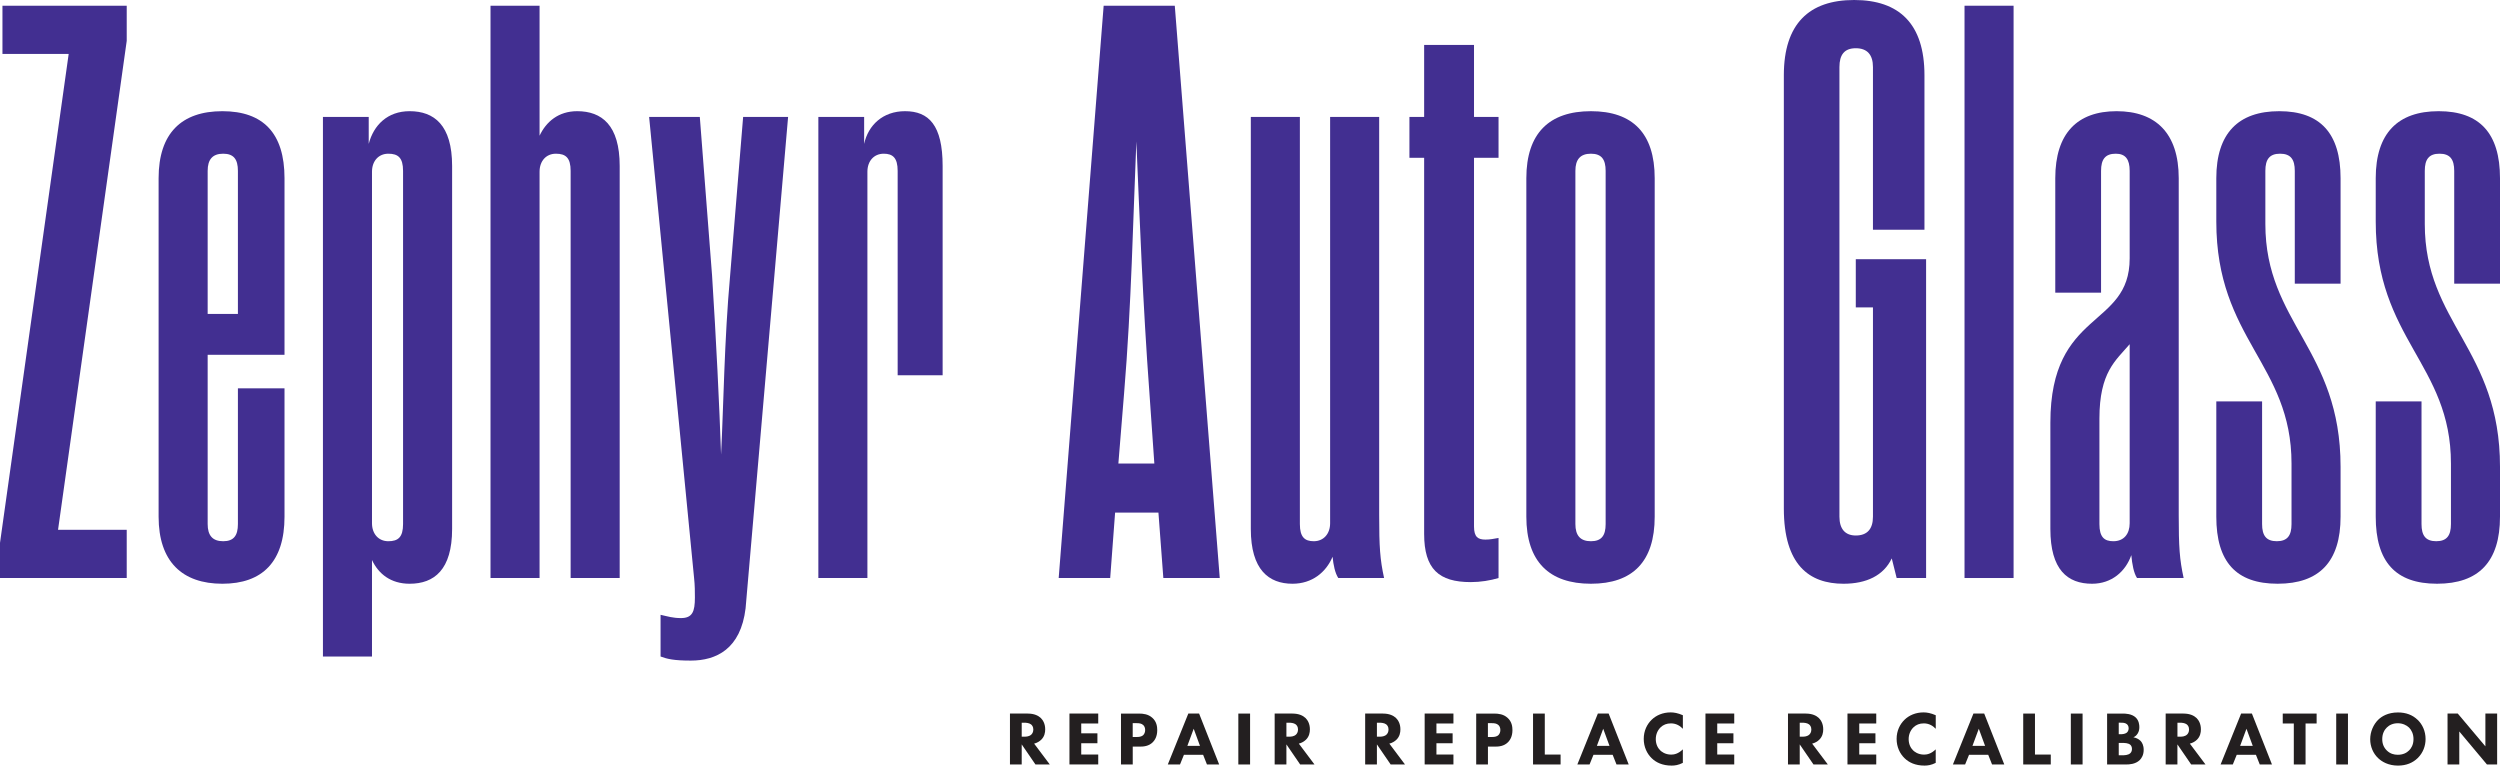
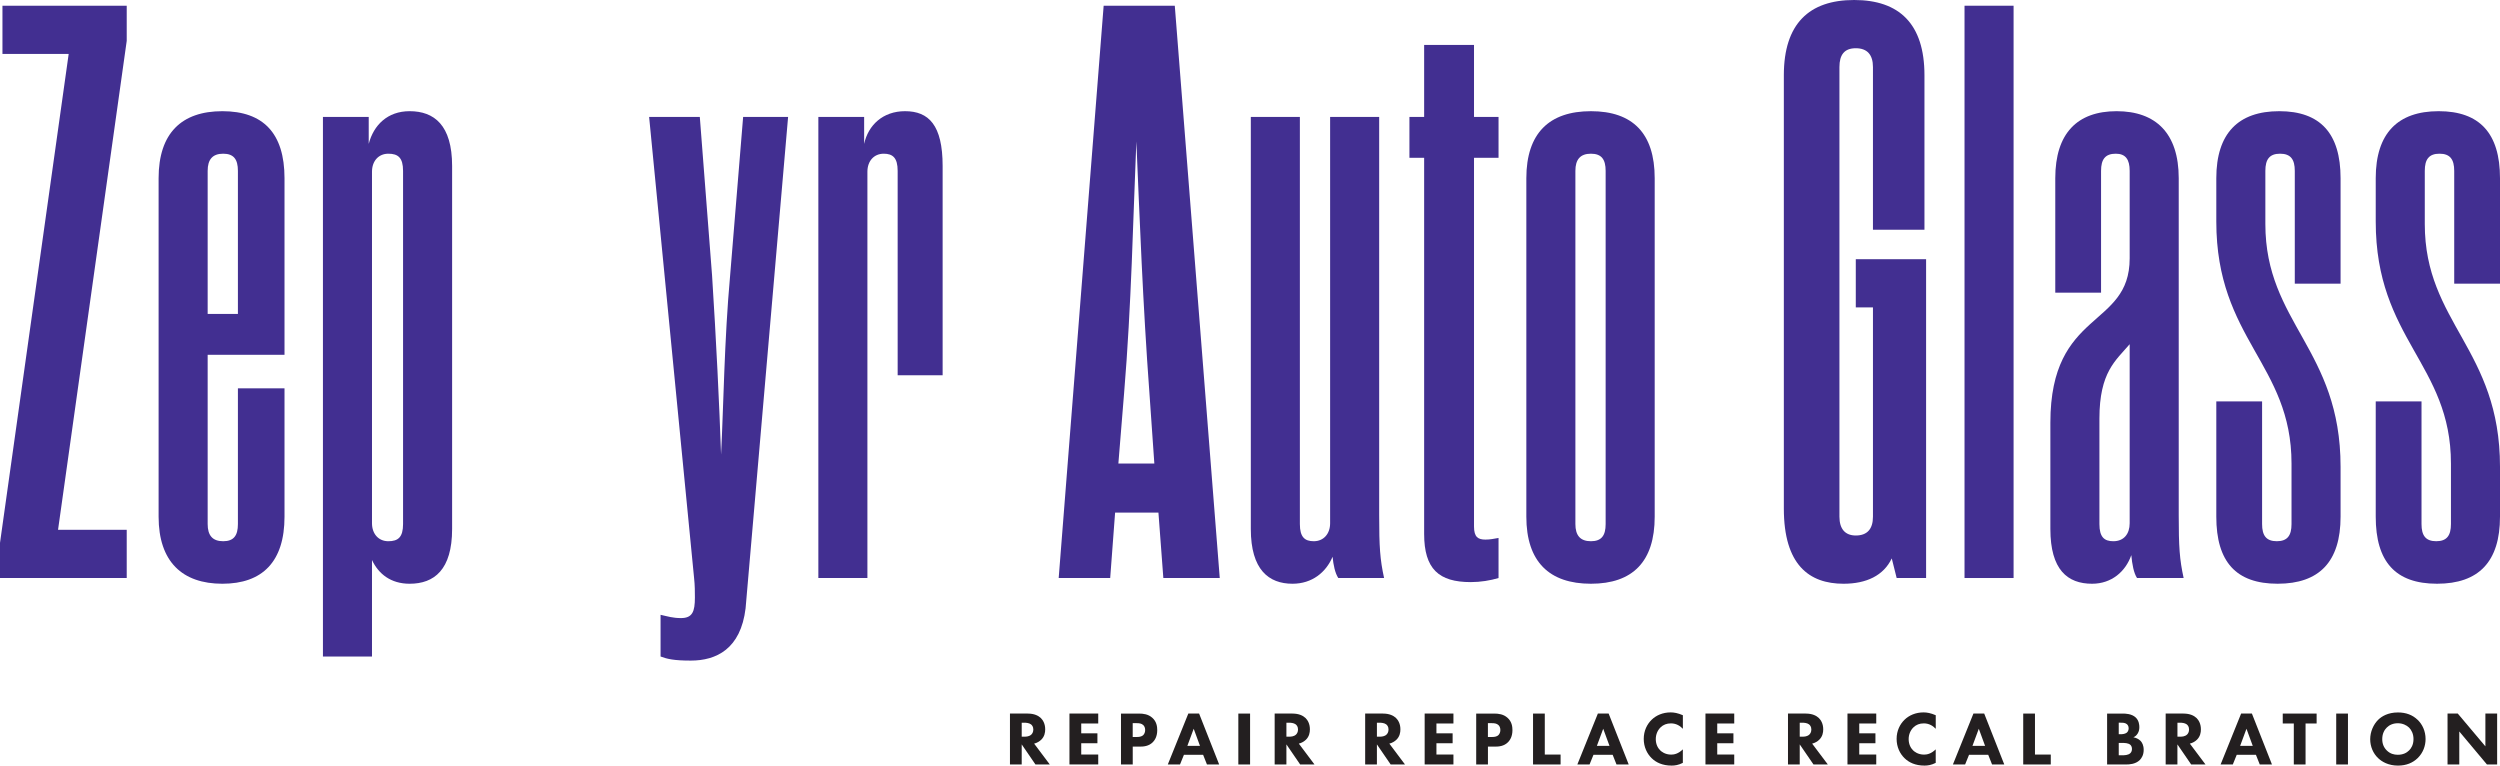
<svg xmlns="http://www.w3.org/2000/svg" id="Layer_2" viewBox="0 0 917.36 280.93">
  <g id="Layer_1-2">
    <path d="M.9,2.1h45.6v12.9l-25.2,179.4h25.2v17.7H0v-12.9L25.2,19.8H.9V2.1Z" style="fill:#422f91;" />
    <path d="M76.2,130.2v62.1c0,4.2,1.8,6.3,5.7,6.3s5.4-2.1,5.4-6.3v-49.8h17.1v47.1c0,16.5-8.1,24.6-22.8,24.6s-23.4-8.1-23.4-24.6v-124.2c0-16.5,8.4-24.6,23.4-24.6s22.8,8.1,22.8,24.6v64.8h-28.2ZM76.2,115.2h11.1v-52.5c0-4.2-1.5-6.3-5.4-6.3s-5.7,2.1-5.7,6.3v52.5Z" style="fill:#422f91;" />
    <path d="M118.5,240.9V42.9h16.8v9.9c1.8-6.9,6.9-12,15-12,9,0,15.6,5.1,15.6,20.1v133.2c0,15-6.6,20.1-15.6,20.1-6.9,0-11.4-3.6-13.8-8.7v35.4h-18ZM136.5,192c0,3.9,2.4,6.6,6,6.6s5.4-1.5,5.4-6.3V62.7c0-4.8-1.8-6.3-5.4-6.3s-6,2.7-6,6.6v129Z" style="fill:#422f91;" />
-     <path d="M209.39,212.1V62.7c0-4.8-1.8-6.3-5.4-6.3s-6,2.7-6,6.6v149.1h-18V2.1h18v47.7c2.4-5.1,6.9-9,13.8-9,9,0,15.6,5.1,15.6,20.1v151.2h-18Z" style="fill:#422f91;" />
    <path d="M254.99,219.3c0-2.1,0-4.5-.3-7.2l-16.5-169.2h18.6l4.5,58.2c1.5,23.4,2.7,48,3.3,65.7.9-17.4,1.2-42.3,3.3-65.4l4.8-58.5h16.5l-15.6,180.3c-1.8,15-10.8,19.2-20.1,19.2-6.3,0-8.7-.6-11.1-1.5v-15.3c2.7.6,4.5,1.2,7.5,1.2,4.2,0,5.1-2.4,5.1-7.5Z" style="fill:#422f91;" />
    <path d="M300.29,212.1V42.9h16.8v9.9c1.5-6.9,6.9-12,15-12,8.7,0,13.8,5.1,13.8,20.1v76.8h-16.5V62.7c0-4.8-1.8-6.3-5.1-6.3-3.6,0-6,2.7-6,6.6v149.1h-18Z" style="fill:#422f91;" />
    <path d="M425.08,188.1h-15.9l-1.8,24h-18.9L404.98,2.1h26.1l16.5,210h-20.7l-1.8-24ZM410.38,170.1h13.2l-1.8-25.8c-2.4-32.4-3.6-64.2-4.8-92.4-1.2,28.2-1.8,60-4.5,92.4l-2.1,25.8Z" style="fill:#422f91;" />
    <path d="M488.08,42.9h18v146.1c0,11.7.3,16.2,1.8,23.1h-16.8c-1.2-1.8-1.8-4.8-2.1-7.8-2.4,5.7-7.5,9.9-14.7,9.9-8.7,0-15.3-5.1-15.3-20.1V42.9h18v149.4c0,4.8,1.8,6.3,5.1,6.3,3.6,0,6-2.7,6-6.6V42.9Z" style="fill:#422f91;" />
    <path d="M522.58,195.9V57.9h-5.4v-15h5.4v-26.4h18.3v26.4h9v15h-9v135.3c0,3.9,1.5,4.8,4.2,4.8,1.8,0,3-.3,4.8-.6v14.7c-3,.9-6.6,1.5-10.2,1.5-11.7,0-17.1-4.8-17.1-17.7Z" style="fill:#422f91;" />
    <path d="M583.78,214.2c-15.3,0-23.7-8.1-23.7-24.6v-124.2c0-16.5,8.4-24.6,23.7-24.6s23.4,8.1,23.4,24.6v124.2c0,16.5-8.1,24.6-23.4,24.6ZM583.78,56.4c-3.9,0-5.7,2.1-5.7,6.3v129.6c0,4.2,1.8,6.3,5.7,6.3s5.4-2.1,5.4-6.3V62.7c0-4.2-1.5-6.3-5.4-6.3Z" style="fill:#422f91;" />
    <path d="M687.27,112.8h-6.3v-17.7h25.8v117h-10.8l-1.8-7.2c-3,6.3-9.3,9.3-17.7,9.3-12.6,0-21.9-6.9-21.9-27.6V27.6c0-18.9,9.3-27.6,25.8-27.6s25.8,8.7,25.8,27.6v56.7h-18.9V24.6c0-4.5-2.1-6.9-6.3-6.9s-6,2.4-6,6.9v165c0,4.5,2.1,6.9,6,6.9,4.2,0,6.3-2.4,6.3-6.9v-76.8Z" style="fill:#422f91;" />
    <path d="M720.87,212.1V2.1h18v210h-18Z" style="fill:#422f91;" />
    <path d="M781.47,62.7c0-4.2-1.5-6.3-5.1-6.3-3.9,0-5.4,2.1-5.4,6.3v44.7h-16.8v-42c0-16.5,8.1-24.6,22.5-24.6s22.8,8.1,22.8,24.6v123.6c0,11.7.3,16.2,1.8,23.1h-17.1c-1.2-1.8-1.8-5.1-2.1-8.4-2.1,6-7.2,10.5-14.4,10.5-9,0-15.3-5.1-15.3-20.1v-39c0-41.7,29.1-34.5,29.1-60.3v-32.1ZM781.47,126.3c-5.1,6-11.1,10.2-11.1,27.3v38.7c0,4.8,1.8,6.3,5.1,6.3,3.9,0,6-2.7,6-6.6v-65.7Z" style="fill:#422f91;" />
    <path d="M840.86,170.1c0-36.6-27.6-45.6-27.6-88.8v-15.9c0-16.5,8.1-24.6,23.1-24.6s22.5,8.1,22.5,24.6v38.7h-16.8v-41.4c0-4.2-1.5-6.3-5.4-6.3s-5.4,2.1-5.4,6.3v19.5c0,36.3,27.6,45.9,27.6,89.1v18.3c0,16.5-7.8,24.6-23.1,24.6s-22.5-8.1-22.5-24.6v-42.3h16.8v45c0,4.2,1.5,6.3,5.4,6.3s5.4-2.1,5.4-6.3v-22.2Z" style="fill:#422f91;" />
    <path d="M899.36,170.1c0-36.6-27.6-45.6-27.6-88.8v-15.9c0-16.5,8.1-24.6,23.1-24.6s22.5,8.1,22.5,24.6v38.7h-16.8v-41.4c0-4.2-1.5-6.3-5.4-6.3s-5.4,2.1-5.4,6.3v19.5c0,36.3,27.6,45.9,27.6,89.1v18.3c0,16.5-7.8,24.6-23.1,24.6s-22.5-8.1-22.5-24.6v-42.3h16.8v45c0,4.2,1.5,6.3,5.4,6.3s5.4-2.1,5.4-6.3v-22.2Z" style="fill:#422f91;" />
    <path d="M377.15,261.84c2.38,0,3.86.78,4.76,1.62.78.76,1.62,2.1,1.62,4.17,0,1.18-.25,2.63-1.46,3.81-.64.62-1.57,1.18-2.6,1.43l5.74,7.64h-5.26l-5.04-7.36v7.36h-4.31v-18.68h6.55ZM374.91,270.32h.98c.78,0,1.85-.08,2.58-.81.31-.31.7-.9.7-1.82,0-1.06-.5-1.62-.87-1.9-.7-.53-1.82-.59-2.38-.59h-1.01v5.12Z" style="fill:#231f20;" />
    <path d="M402.99,265.48h-6.24v3.61h5.94v3.64h-5.94v4.14h6.24v3.64h-10.56v-18.68h10.56v3.64Z" style="fill:#231f20;" />
    <path d="M417.92,261.84c1.62,0,3.42.22,4.9,1.54,1.6,1.4,1.82,3.25,1.82,4.54,0,2.35-.9,3.67-1.6,4.4-1.48,1.51-3.44,1.65-4.76,1.65h-2.63v6.55h-4.31v-18.68h6.58ZM415.65,270.43h1.54c.59,0,1.62-.03,2.32-.7.39-.39.7-1.04.7-1.85s-.28-1.43-.7-1.82c-.64-.62-1.57-.7-2.41-.7h-1.46v5.07Z" style="fill:#231f20;" />
    <path d="M441.49,276.98h-7.06l-1.43,3.53h-4.48l7.53-18.68h3.95l7.36,18.68h-4.48l-1.4-3.53ZM440.32,273.68l-2.3-6.27-2.32,6.27h4.62Z" style="fill:#231f20;" />
    <path d="M458.71,261.84v18.68h-4.31v-18.68h4.31Z" style="fill:#231f20;" />
    <path d="M474.28,261.84c2.38,0,3.86.78,4.76,1.62.78.76,1.62,2.1,1.62,4.17,0,1.18-.25,2.63-1.46,3.81-.64.62-1.57,1.18-2.6,1.43l5.74,7.64h-5.26l-5.04-7.36v7.36h-4.31v-18.68h6.55ZM472.04,270.32h.98c.79,0,1.85-.08,2.58-.81.31-.31.7-.9.7-1.82,0-1.06-.5-1.62-.87-1.9-.7-.53-1.82-.59-2.38-.59h-1.01v5.12Z" style="fill:#231f20;" />
    <path d="M507.49,261.84c2.38,0,3.86.78,4.76,1.62.78.76,1.62,2.1,1.62,4.17,0,1.18-.25,2.63-1.46,3.81-.64.62-1.57,1.18-2.6,1.43l5.74,7.64h-5.26l-5.04-7.36v7.36h-4.31v-18.68h6.55ZM505.25,270.32h.98c.78,0,1.85-.08,2.58-.81.31-.31.7-.9.7-1.82,0-1.06-.5-1.62-.87-1.9-.7-.53-1.82-.59-2.38-.59h-1.01v5.12Z" style="fill:#231f20;" />
    <path d="M533.33,265.48h-6.24v3.61h5.94v3.64h-5.94v4.14h6.24v3.64h-10.56v-18.68h10.56v3.64Z" style="fill:#231f20;" />
    <path d="M548.26,261.84c1.62,0,3.42.22,4.9,1.54,1.6,1.4,1.82,3.25,1.82,4.54,0,2.35-.9,3.67-1.6,4.4-1.48,1.51-3.44,1.65-4.76,1.65h-2.63v6.55h-4.31v-18.68h6.58ZM545.99,270.43h1.54c.59,0,1.62-.03,2.32-.7.39-.39.7-1.04.7-1.85s-.28-1.43-.7-1.82c-.64-.62-1.57-.7-2.41-.7h-1.46v5.07Z" style="fill:#231f20;" />
    <path d="M566.85,261.84v15.04h5.8v3.64h-10.11v-18.68h4.31Z" style="fill:#231f20;" />
    <path d="M591.77,276.98h-7.06l-1.43,3.53h-4.48l7.53-18.68h3.95l7.36,18.68h-4.48l-1.4-3.53ZM590.59,273.68l-2.3-6.27-2.32,6.27h4.62Z" style="fill:#231f20;" />
    <path d="M617.53,279.92c-1.65.84-3,1.01-4.12,1.01-3.44,0-5.77-1.18-7.34-2.72-1.68-1.62-2.91-4.09-2.91-7.08s1.23-5.4,2.91-7.03c1.65-1.6,4.06-2.69,6.97-2.69,1.23,0,2.66.25,4.48,1.04v4.98c-.95-1.01-2.38-1.99-4.37-1.99-1.57,0-2.83.5-3.81,1.46-1.04,1.01-1.76,2.52-1.76,4.31,0,1.93.78,3.3,1.62,4.12.39.39,1.74,1.57,4.03,1.57,1.12,0,2.63-.31,4.28-1.93v4.96Z" style="fill:#231f20;" />
    <path d="M636.37,265.48h-6.24v3.61h5.94v3.64h-5.94v4.14h6.24v3.64h-10.56v-18.68h10.56v3.64Z" style="fill:#231f20;" />
    <path d="M662.64,261.84c2.38,0,3.86.78,4.76,1.62.78.76,1.62,2.1,1.62,4.17,0,1.18-.25,2.63-1.46,3.81-.64.62-1.57,1.18-2.6,1.43l5.74,7.64h-5.26l-5.04-7.36v7.36h-4.31v-18.68h6.55ZM660.4,270.32h.98c.78,0,1.85-.08,2.58-.81.31-.31.7-.9.7-1.82,0-1.06-.5-1.62-.87-1.9-.7-.53-1.82-.59-2.38-.59h-1.01v5.12Z" style="fill:#231f20;" />
    <path d="M688.48,265.48h-6.24v3.61h5.94v3.64h-5.94v4.14h6.24v3.64h-10.56v-18.68h10.56v3.64Z" style="fill:#231f20;" />
    <path d="M710.32,279.92c-1.65.84-3,1.01-4.12,1.01-3.44,0-5.77-1.18-7.34-2.72-1.68-1.62-2.91-4.09-2.91-7.08s1.23-5.4,2.91-7.03c1.65-1.6,4.06-2.69,6.97-2.69,1.23,0,2.66.25,4.48,1.04v4.98c-.95-1.01-2.38-1.99-4.37-1.99-1.57,0-2.83.5-3.81,1.46-1.04,1.01-1.76,2.52-1.76,4.31,0,1.93.78,3.3,1.62,4.12.39.39,1.74,1.57,4.03,1.57,1.12,0,2.63-.31,4.28-1.93v4.96Z" style="fill:#231f20;" />
    <path d="M729.58,276.98h-7.06l-1.43,3.53h-4.48l7.53-18.68h3.95l7.36,18.68h-4.48l-1.4-3.53ZM728.41,273.68l-2.3-6.27-2.32,6.27h4.62Z" style="fill:#231f20;" />
    <path d="M746.72,261.84v15.04h5.8v3.64h-10.11v-18.68h4.31Z" style="fill:#231f20;" />
-     <path d="M764.19,261.84v18.68h-4.31v-18.68h4.31Z" style="fill:#231f20;" />
    <path d="M778.92,261.84c1.01,0,3.3.06,4.76,1.43,1.2,1.15,1.34,2.72,1.34,3.53,0,.73-.11,1.57-.62,2.38-.48.78-1.12,1.18-1.57,1.37.9.14,1.9.59,2.58,1.26.62.62,1.2,1.68,1.2,3.33,0,1.88-.73,3.05-1.46,3.78-1.54,1.48-3.78,1.6-4.93,1.6h-7.03v-18.68h5.71ZM777.46,269.42h.7c.59,0,1.57-.08,2.18-.53.39-.28.76-.84.76-1.65s-.39-1.32-.73-1.57c-.62-.48-1.46-.48-2.24-.48h-.67v4.23ZM777.46,277.15h1.04c1.09,0,2.41-.03,3.19-.76.39-.36.62-.9.62-1.57,0-.76-.31-1.26-.59-1.51-.76-.7-2.21-.7-3.08-.7h-1.18v4.54Z" style="fill:#231f20;" />
    <path d="M801.23,261.84c2.38,0,3.86.78,4.76,1.62.78.76,1.62,2.1,1.62,4.17,0,1.18-.25,2.63-1.46,3.81-.64.62-1.57,1.18-2.6,1.43l5.74,7.64h-5.26l-5.04-7.36v7.36h-4.31v-18.68h6.55ZM799,270.32h.98c.78,0,1.85-.08,2.58-.81.31-.31.7-.9.7-1.82,0-1.06-.5-1.62-.87-1.9-.7-.53-1.82-.59-2.38-.59h-1.01v5.12Z" style="fill:#231f20;" />
    <path d="M827.81,276.98h-7.06l-1.43,3.53h-4.48l7.53-18.68h3.95l7.36,18.68h-4.48l-1.4-3.53ZM826.63,273.68l-2.3-6.27-2.32,6.27h4.62Z" style="fill:#231f20;" />
    <path d="M846.01,265.48v15.04h-4.31v-15.04h-4.06v-3.64h12.43v3.64h-4.06Z" style="fill:#231f20;" />
    <path d="M861.57,261.84v18.68h-4.31v-18.68h4.31Z" style="fill:#231f20;" />
    <path d="M887.14,264.13c1.76,1.71,2.91,4.17,2.91,7.06,0,2.49-.9,5.04-2.91,7-1.74,1.68-4.09,2.74-7.22,2.74-3.5,0-5.88-1.4-7.28-2.74-1.79-1.68-2.91-4.2-2.91-6.94s1.2-5.4,2.88-7.08c1.26-1.26,3.58-2.74,7.31-2.74,2.91,0,5.35.9,7.22,2.72ZM875.8,266.99c-.81.78-1.65,2.16-1.65,4.23,0,1.71.56,3.08,1.71,4.2,1.2,1.15,2.55,1.54,4,1.54,1.9,0,3.25-.7,4.14-1.6.73-.7,1.62-2.02,1.62-4.17,0-1.93-.78-3.36-1.62-4.2-.92-.9-2.41-1.6-4.12-1.6s-3.08.59-4.09,1.6Z" style="fill:#231f20;" />
    <path d="M898.11,280.51v-18.68h3.75l10.14,12.04v-12.04h4.31v18.68h-3.75l-10.14-12.1v12.1h-4.31Z" style="fill:#231f20;" />
  </g>
</svg>